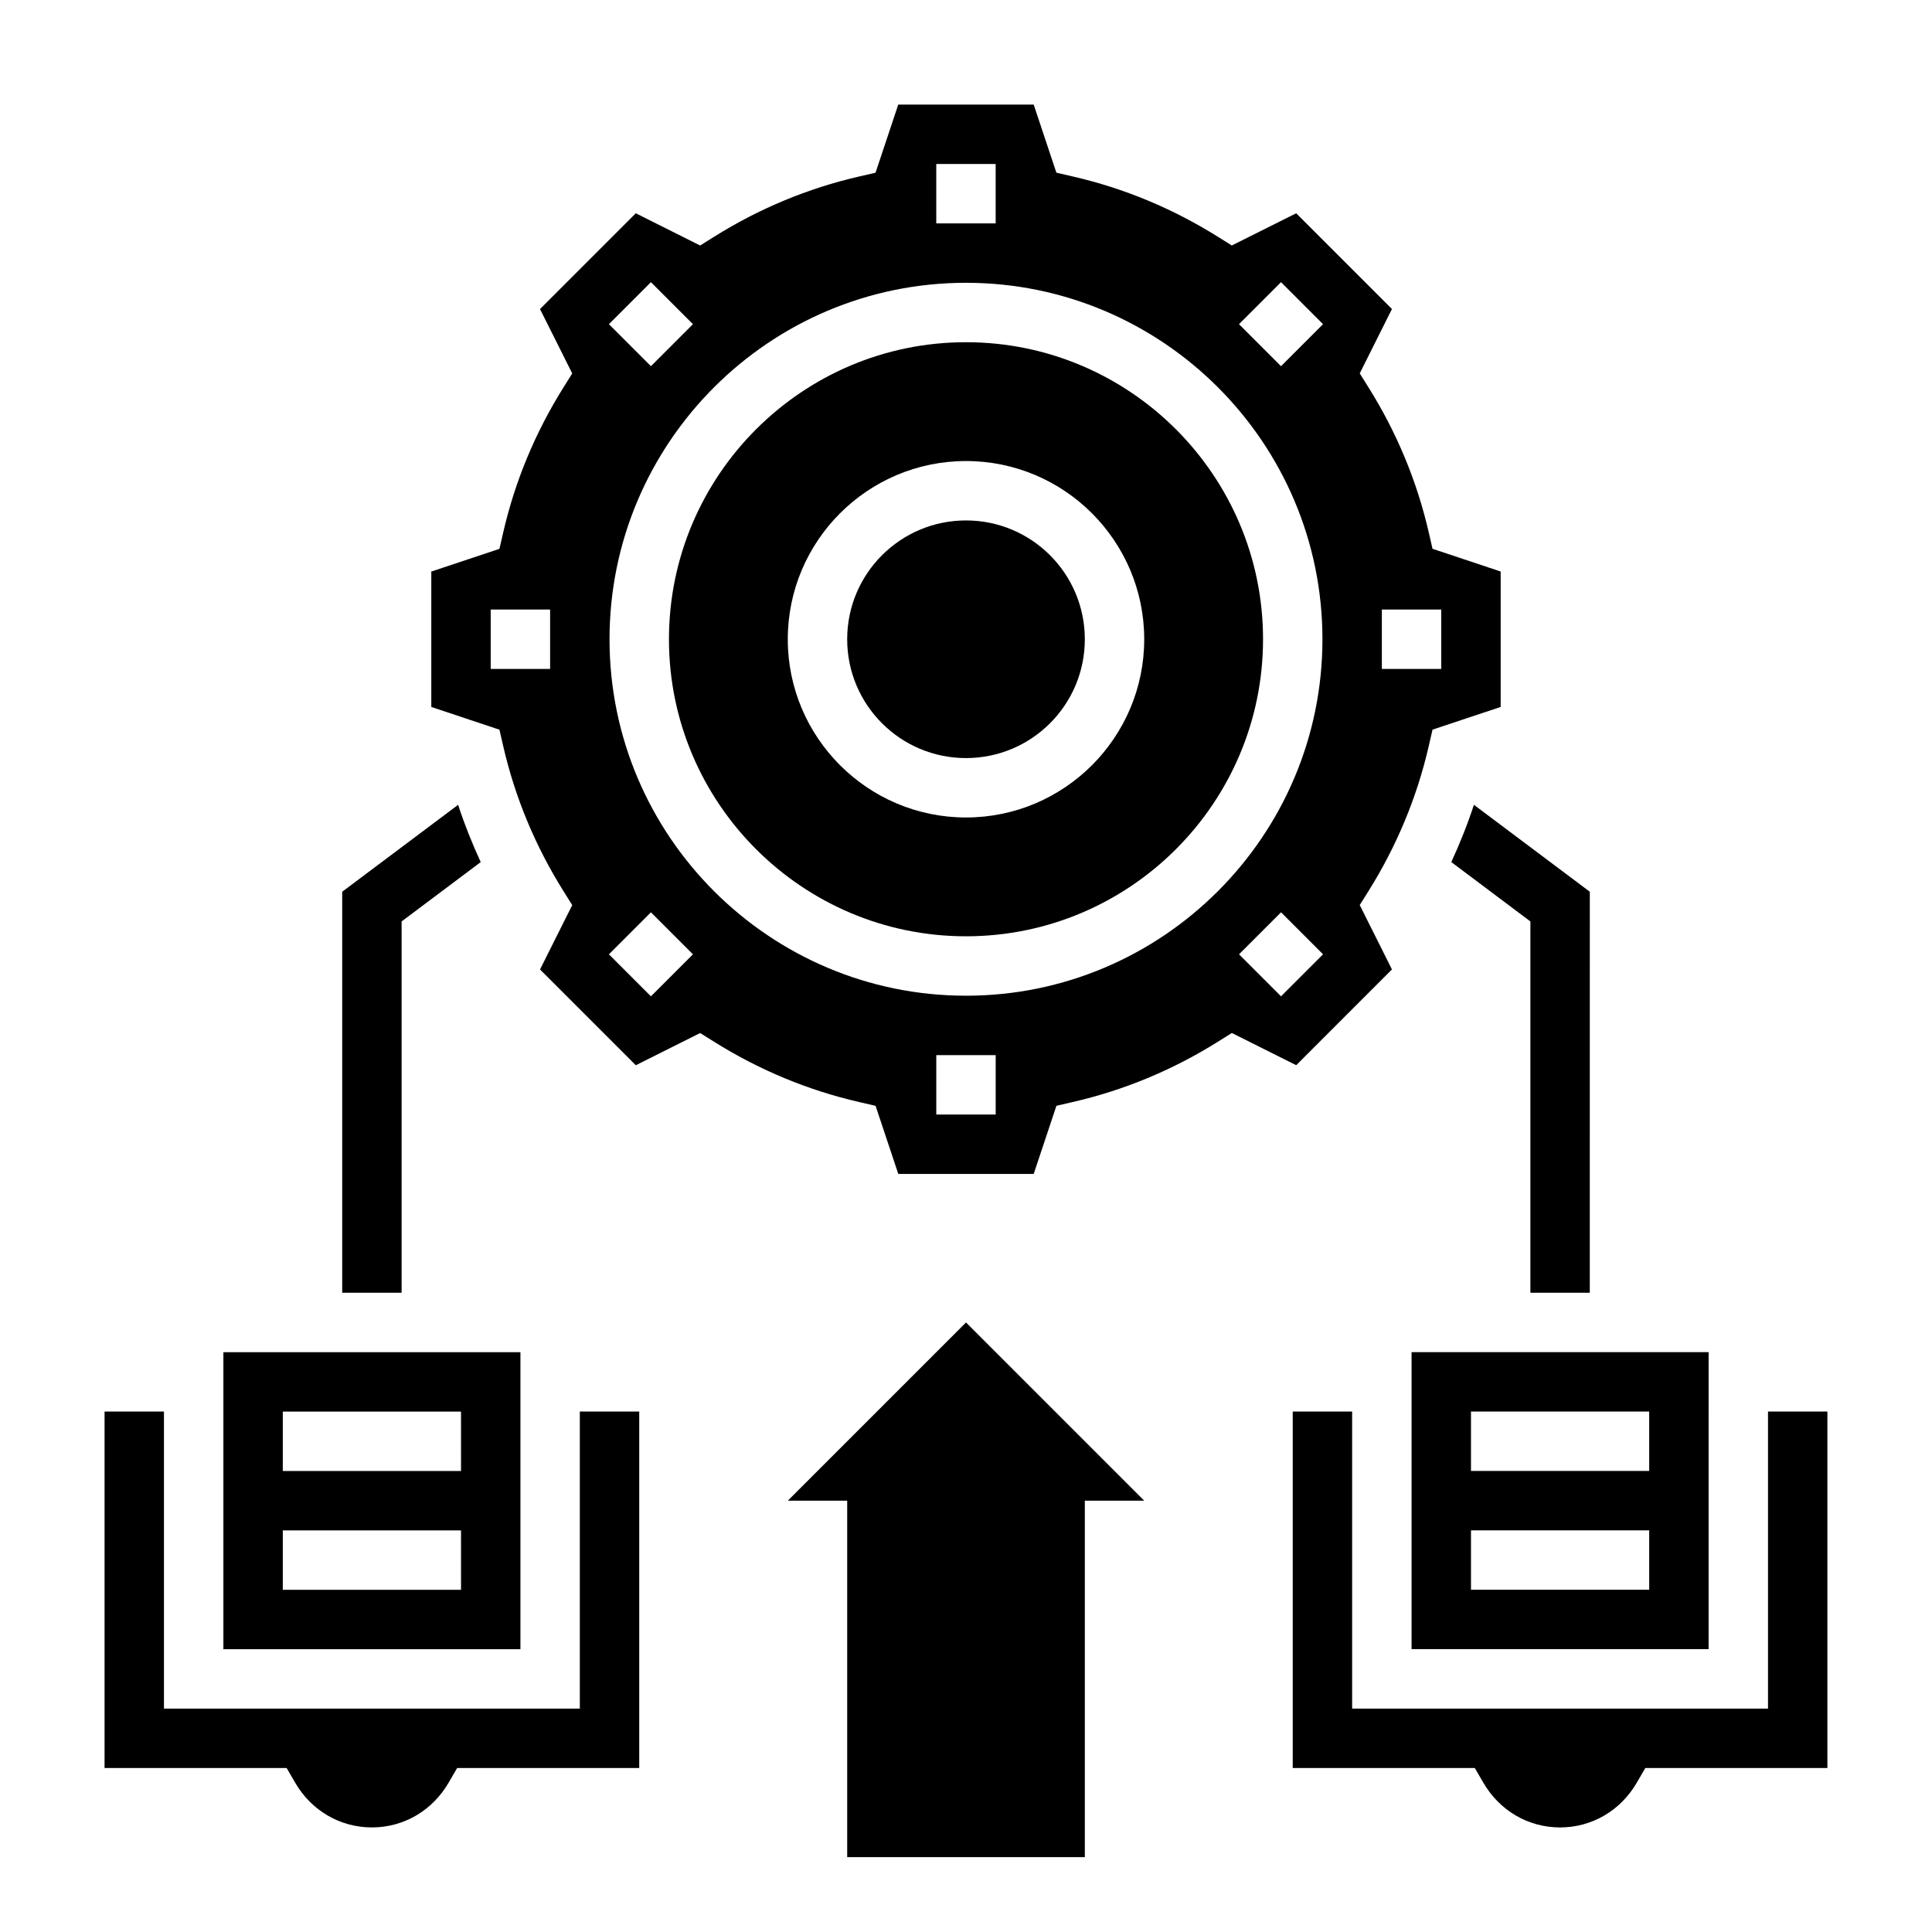
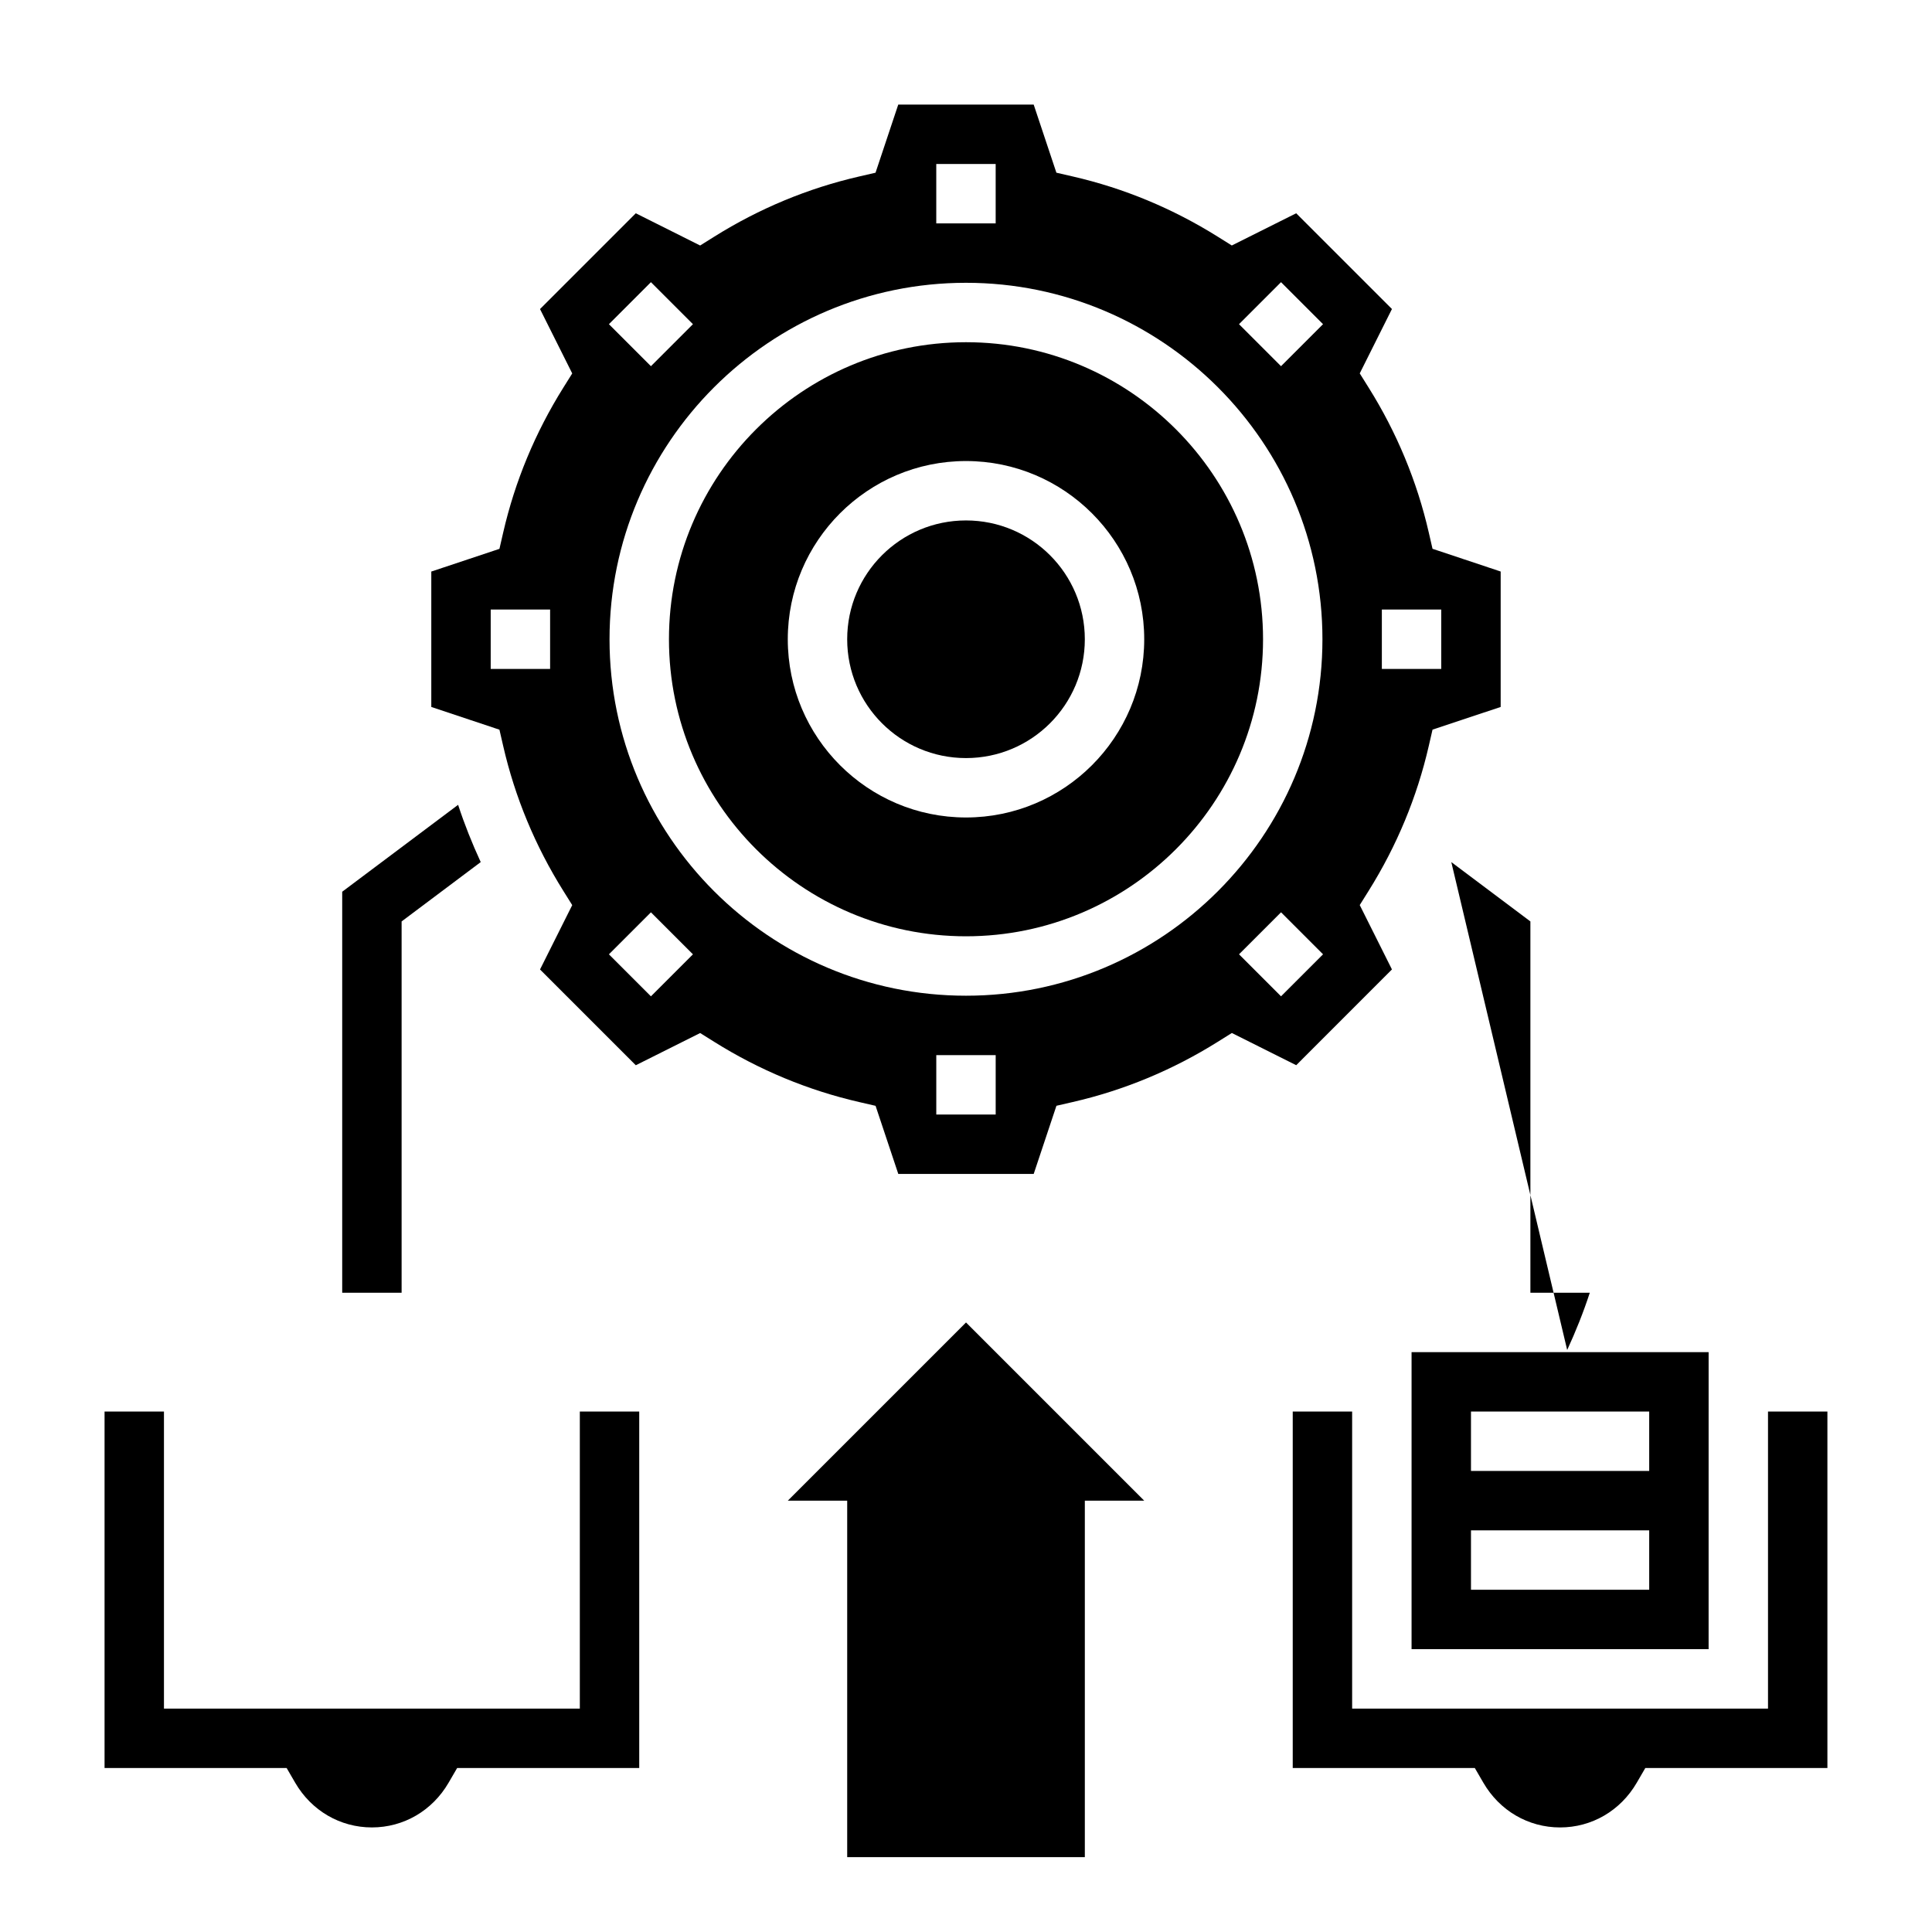
<svg xmlns="http://www.w3.org/2000/svg" fill="#000000" width="800px" height="800px" version="1.1" viewBox="144 144 512 512">
  <g>
-     <path d="m528.61 372.46 20.961 15.73v98.398h15.742l0.004-106.27-30.715-23.035c-1.688 5.172-3.711 10.227-5.992 15.176z" />
+     <path d="m528.61 372.46 20.961 15.73v98.398h15.742c-1.688 5.172-3.711 10.227-5.992 15.176z" />
    <path d="m250.43 388.19 20.965-15.727c-2.281-4.953-4.305-10.004-5.992-15.176l-30.715 23.031v106.27h15.742z" />
    <path d="m431.49 313.41c0 17.391-14.098 31.488-31.488 31.488s-31.488-14.098-31.488-31.488 14.098-31.488 31.488-31.488 31.488 14.098 31.488 31.488" />
    <path d="m400 234.69c-43.406 0-78.719 35.312-78.719 78.719s35.312 78.719 78.719 78.719 78.719-35.312 78.719-78.719-35.312-78.719-78.719-78.719zm0 125.95c-26.047 0-47.23-21.184-47.23-47.23s21.184-47.23 47.23-47.23 47.23 21.184 47.23 47.23-21.184 47.23-47.23 47.23z" />
    <path d="m512.88 400.91-8.535-17.059 2.348-3.754c7.461-11.918 12.832-24.844 15.949-38.422l0.992-4.312 18.059-6.016v-35.887l-18.059-6.023-0.992-4.312c-3.117-13.578-8.484-26.504-15.949-38.422l-2.348-3.754 8.535-17.059-25.379-25.371-17.059 8.535-3.754-2.348c-11.918-7.461-24.844-12.832-38.422-15.949l-4.312-0.992-6.019-18.055h-35.887l-6.023 18.059-4.305 0.992c-13.578 3.117-26.504 8.484-38.422 15.949l-3.754 2.348-17.055-8.539-25.379 25.383 8.535 17.059-2.348 3.754c-7.461 11.918-12.832 24.844-15.949 38.422l-0.992 4.312-18.059 6.016v35.887l18.059 6.023 0.992 4.312c3.117 13.578 8.484 26.504 15.949 38.422l2.348 3.754-8.535 17.059 25.379 25.379 17.059-8.535 3.754 2.348c11.918 7.461 24.844 12.832 38.422 15.949l4.312 0.992 6.019 18.047h35.887l6.023-18.059 4.312-0.992c13.578-3.117 26.504-8.484 38.422-15.949l3.754-2.348 17.059 8.535zm-2.676-95.375h15.742v15.742h-15.742zm-220.42 15.742h-15.742v-15.742h15.742zm193.7-102.5 11.133 11.133-11.133 11.133-11.133-11.133zm-91.363-31.324h15.742v15.742h-15.742zm-75.617 31.324 11.133 11.133-11.133 11.133-11.133-11.133zm0 189.26-11.133-11.133 11.133-11.133 11.133 11.133zm91.363 31.324h-15.742v-15.742h15.742zm-7.871-31.488c-52.09 0-94.465-42.375-94.465-94.465s42.375-94.465 94.465-94.465 94.465 42.375 94.465 94.465c-0.004 52.09-42.379 94.465-94.465 94.465zm72.359-10.973 11.133-11.133 11.133 11.133-11.133 11.133z" />
    <path d="m612.54 518.08v78.719l-110.21 0.004v-78.723h-15.742v94.465h48.254l2.273 3.914c4.312 7.406 11.91 11.832 20.316 11.832s16.004-4.426 20.316-11.832l2.277-3.914h48.258v-94.465z" />
    <path d="m518.08 581.05h78.719l0.004-78.719h-78.723zm15.746-62.977h47.23v15.742h-47.23zm0 31.488h47.23v15.742h-47.23z" />
    <path d="m297.66 596.8h-110.21v-78.723h-15.742v94.465h48.254l2.273 3.914c4.316 7.406 11.914 11.832 20.32 11.832s16.004-4.426 20.316-11.832l2.277-3.914h48.254v-94.465h-15.742z" />
-     <path d="m281.92 502.34h-78.719v78.719h78.719zm-15.742 62.977h-47.234v-15.742h47.23zm0-31.488h-47.234v-15.742h47.23z" />
    <path d="m352.77 541.7h15.746v94.465h62.977v-94.465h15.742l-47.23-47.234z" />
  </g>
</svg>